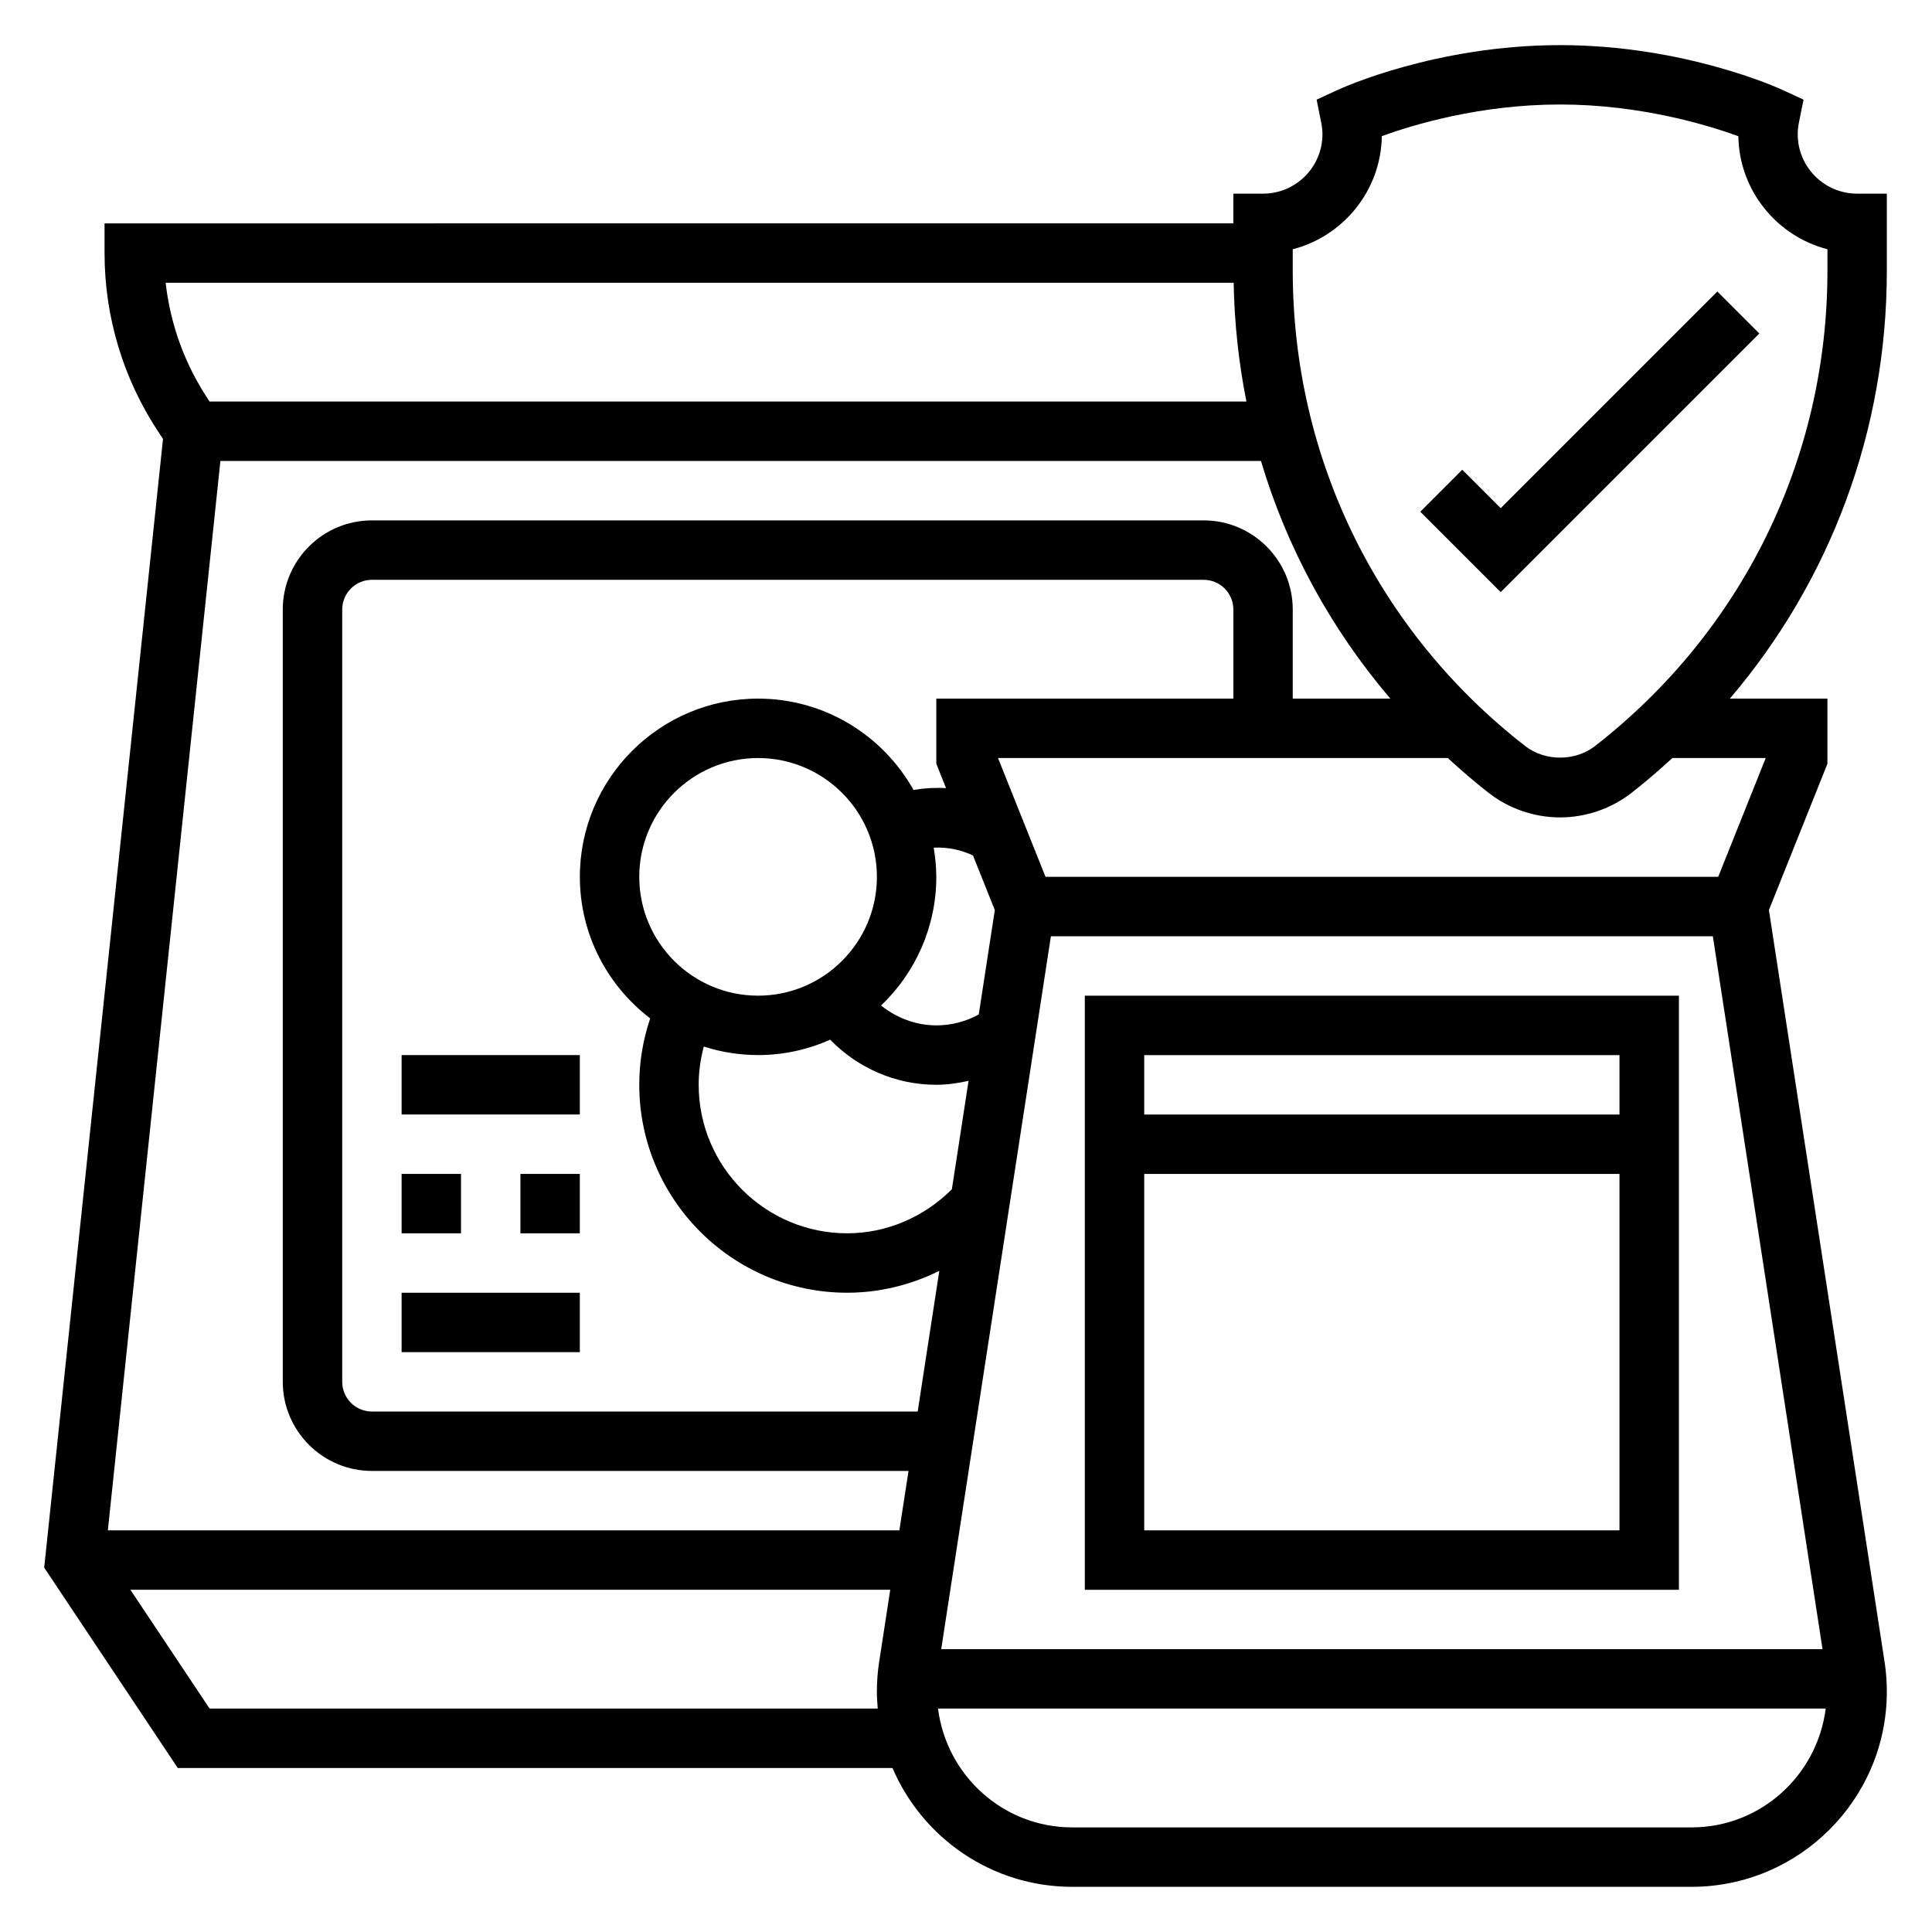
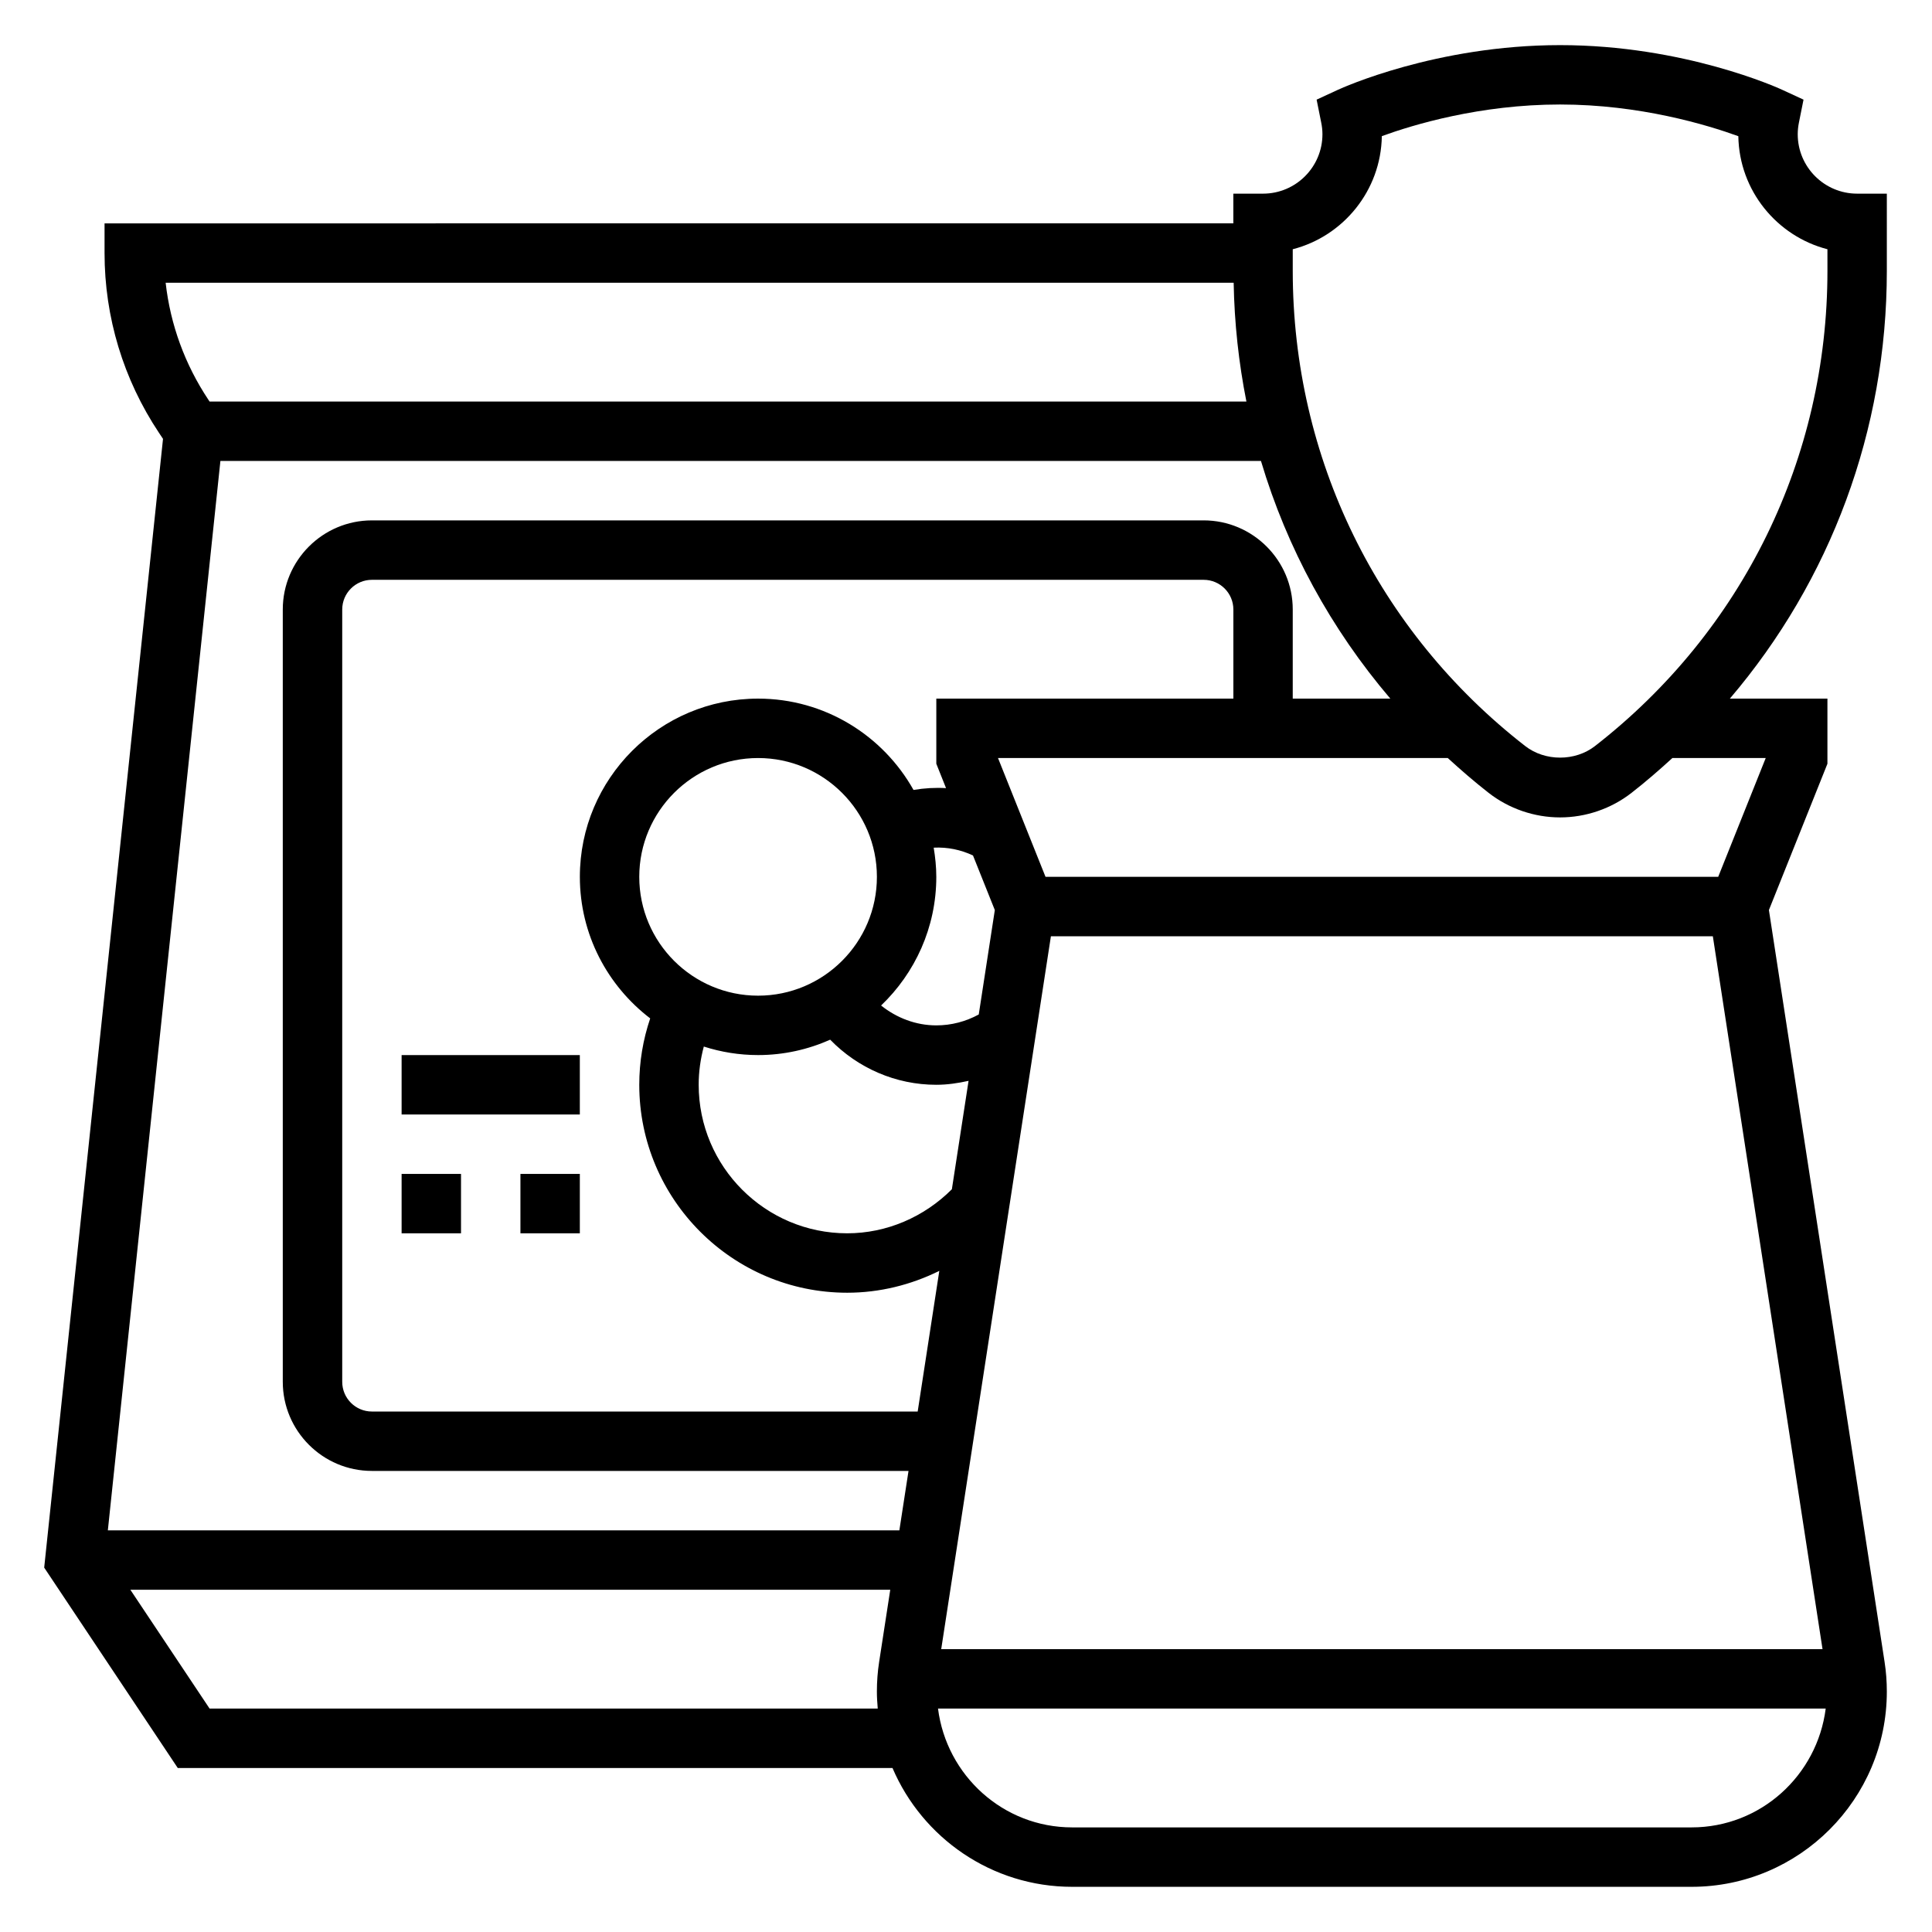
<svg xmlns="http://www.w3.org/2000/svg" fill="#000000" width="800px" height="800px" version="1.1" viewBox="144 144 512 512">
  <g>
    <path d="m644.03 195.32h-7.871c-8.684 0-15.742-7.062-15.742-15.742 0-1.055 0.117-2.086 0.316-3.086l1.219-6.086-5.644-2.606c-1.043-0.488-26.027-11.84-58.871-11.84s-57.828 11.352-58.875 11.84l-5.644 2.606 1.219 6.086c0.207 1 0.324 2.031 0.324 3.086 0 8.684-7.062 15.742-15.742 15.742h-7.871v7.871l-299.14 0.004v7.871c0 17.004 4.992 33.48 14.422 47.633l1.07 1.605-31.488 299.13 35.398 53.105h189.41c7.902 18.492 26.262 31.488 47.609 31.488h164.15c28.535 0 51.75-23.215 51.75-51.75 0-2.621-0.195-5.266-0.598-7.863l-30.652-199.24 15.508-38.77v-17.258h-25.859c26.707-31.344 41.602-71.113 41.602-113.36zm-249.32 157.54c-2.816-0.164-5.699-0.008-8.621 0.48-8.09-14.422-23.512-24.199-41.191-24.199-26.047 0-47.23 21.184-47.23 47.23 0 15.297 7.336 28.875 18.641 37.512-1.906 5.637-2.898 11.527-2.898 17.598 0 30.379 24.727 55.105 55.105 55.105 8.566 0 16.895-2.07 24.41-5.793l-5.731 37.277h-144.63c-4.344 0-7.871-3.527-7.871-7.871v-204.67c0-4.344 3.527-7.871 7.871-7.871h220.42c4.344 0 7.871 3.527 7.871 7.871v23.617l-78.723-0.004v17.254zm203.21 39.258 29.07 188.93h-233.56l29.07-188.93zm-205.79-15.742c0-2.644-0.277-5.219-0.691-7.738 3.723-0.18 7.195 0.566 10.414 2.07l5.785 14.469-4.258 27.672c-3.43 1.871-7.266 2.887-11.25 2.887-5.414 0-10.5-1.969-14.633-5.266 8.996-8.605 14.633-20.688 14.633-34.094zm-47.23 31.488c-17.367 0-31.488-14.121-31.488-31.488 0-17.367 14.121-31.488 31.488-31.488 17.367 0 31.488 14.121 31.488 31.488 0 17.367-14.121 31.488-31.488 31.488zm-14.383 13.484c4.543 1.457 9.367 2.258 14.383 2.258 6.801 0 13.258-1.473 19.105-4.078 7.344 7.551 17.398 11.953 28.125 11.953 2.914 0 5.754-0.426 8.551-1.047l-4.426 28.734c-7.359 7.363-17.285 11.672-27.738 11.672-21.703 0-39.359-17.656-39.359-39.359-0.004-3.473 0.484-6.852 1.359-10.133zm132.46-139.44h-220.42c-13.02 0-23.617 10.598-23.617 23.617v204.67c0 13.02 10.598 23.617 23.617 23.617h142.21l-2.426 15.742h-209.76l29.828-283.39h275.76c6.887 23.121 18.539 44.5 34.281 62.977l-25.859-0.004v-23.617c0-13.016-10.594-23.613-23.613-23.613zm7.957-62.977c0.188 10.699 1.34 21.223 3.379 31.488h-274.77l-0.309-0.465c-6.234-9.359-10.094-19.953-11.336-31.023zm-271.39 377.86-20.996-31.488h201.38l-2.945 19.113c-0.402 2.59-0.598 5.234-0.598 7.856 0 1.527 0.102 3.031 0.227 4.519zm392.74 31.488h-164.15c-18.309 0-33.297-13.785-35.551-31.488h235.25c-2.25 17.703-17.238 31.488-35.547 31.488zm7.059-251.91h-178.27l-12.594-31.488h119.19c3.496 3.195 7.078 6.305 10.855 9.25 5.375 4.188 12.098 6.492 18.914 6.492s13.539-2.305 18.918-6.496c3.777-2.938 7.359-6.055 10.855-9.25h24.727zm28.949-160.6c0 49.586-22.449 95.488-61.598 125.94-5.258 4.094-13.242 4.094-18.5 0-39.148-30.449-61.602-76.359-61.602-125.94v-5.715c13.406-3.457 23.379-15.555 23.609-29.977 8.289-3.016 25.992-8.383 47.238-8.383 21.137 0 38.91 5.383 47.238 8.398 0.23 14.414 10.215 26.504 23.613 29.961z" />
-     <path d="m541.7 278.66-10.18-10.18-11.129 11.133 21.309 21.309 68.543-68.543-11.133-11.129z" />
-     <path d="m588.93 565.31v-157.44h-157.44v157.44zm-141.7-15.746v-94.465h125.95v94.465zm125.95-125.95v15.742l-125.95 0.004v-15.742z" />
-     <path d="m250.43 486.59h47.23v15.742h-47.23z" />
    <path d="m250.43 455.1h15.742v15.742h-15.742z" />
    <path d="m281.92 455.1h15.742v15.742h-15.742z" />
    <path d="m250.43 423.61h47.23v15.742h-47.23z" />
  </g>
</svg>